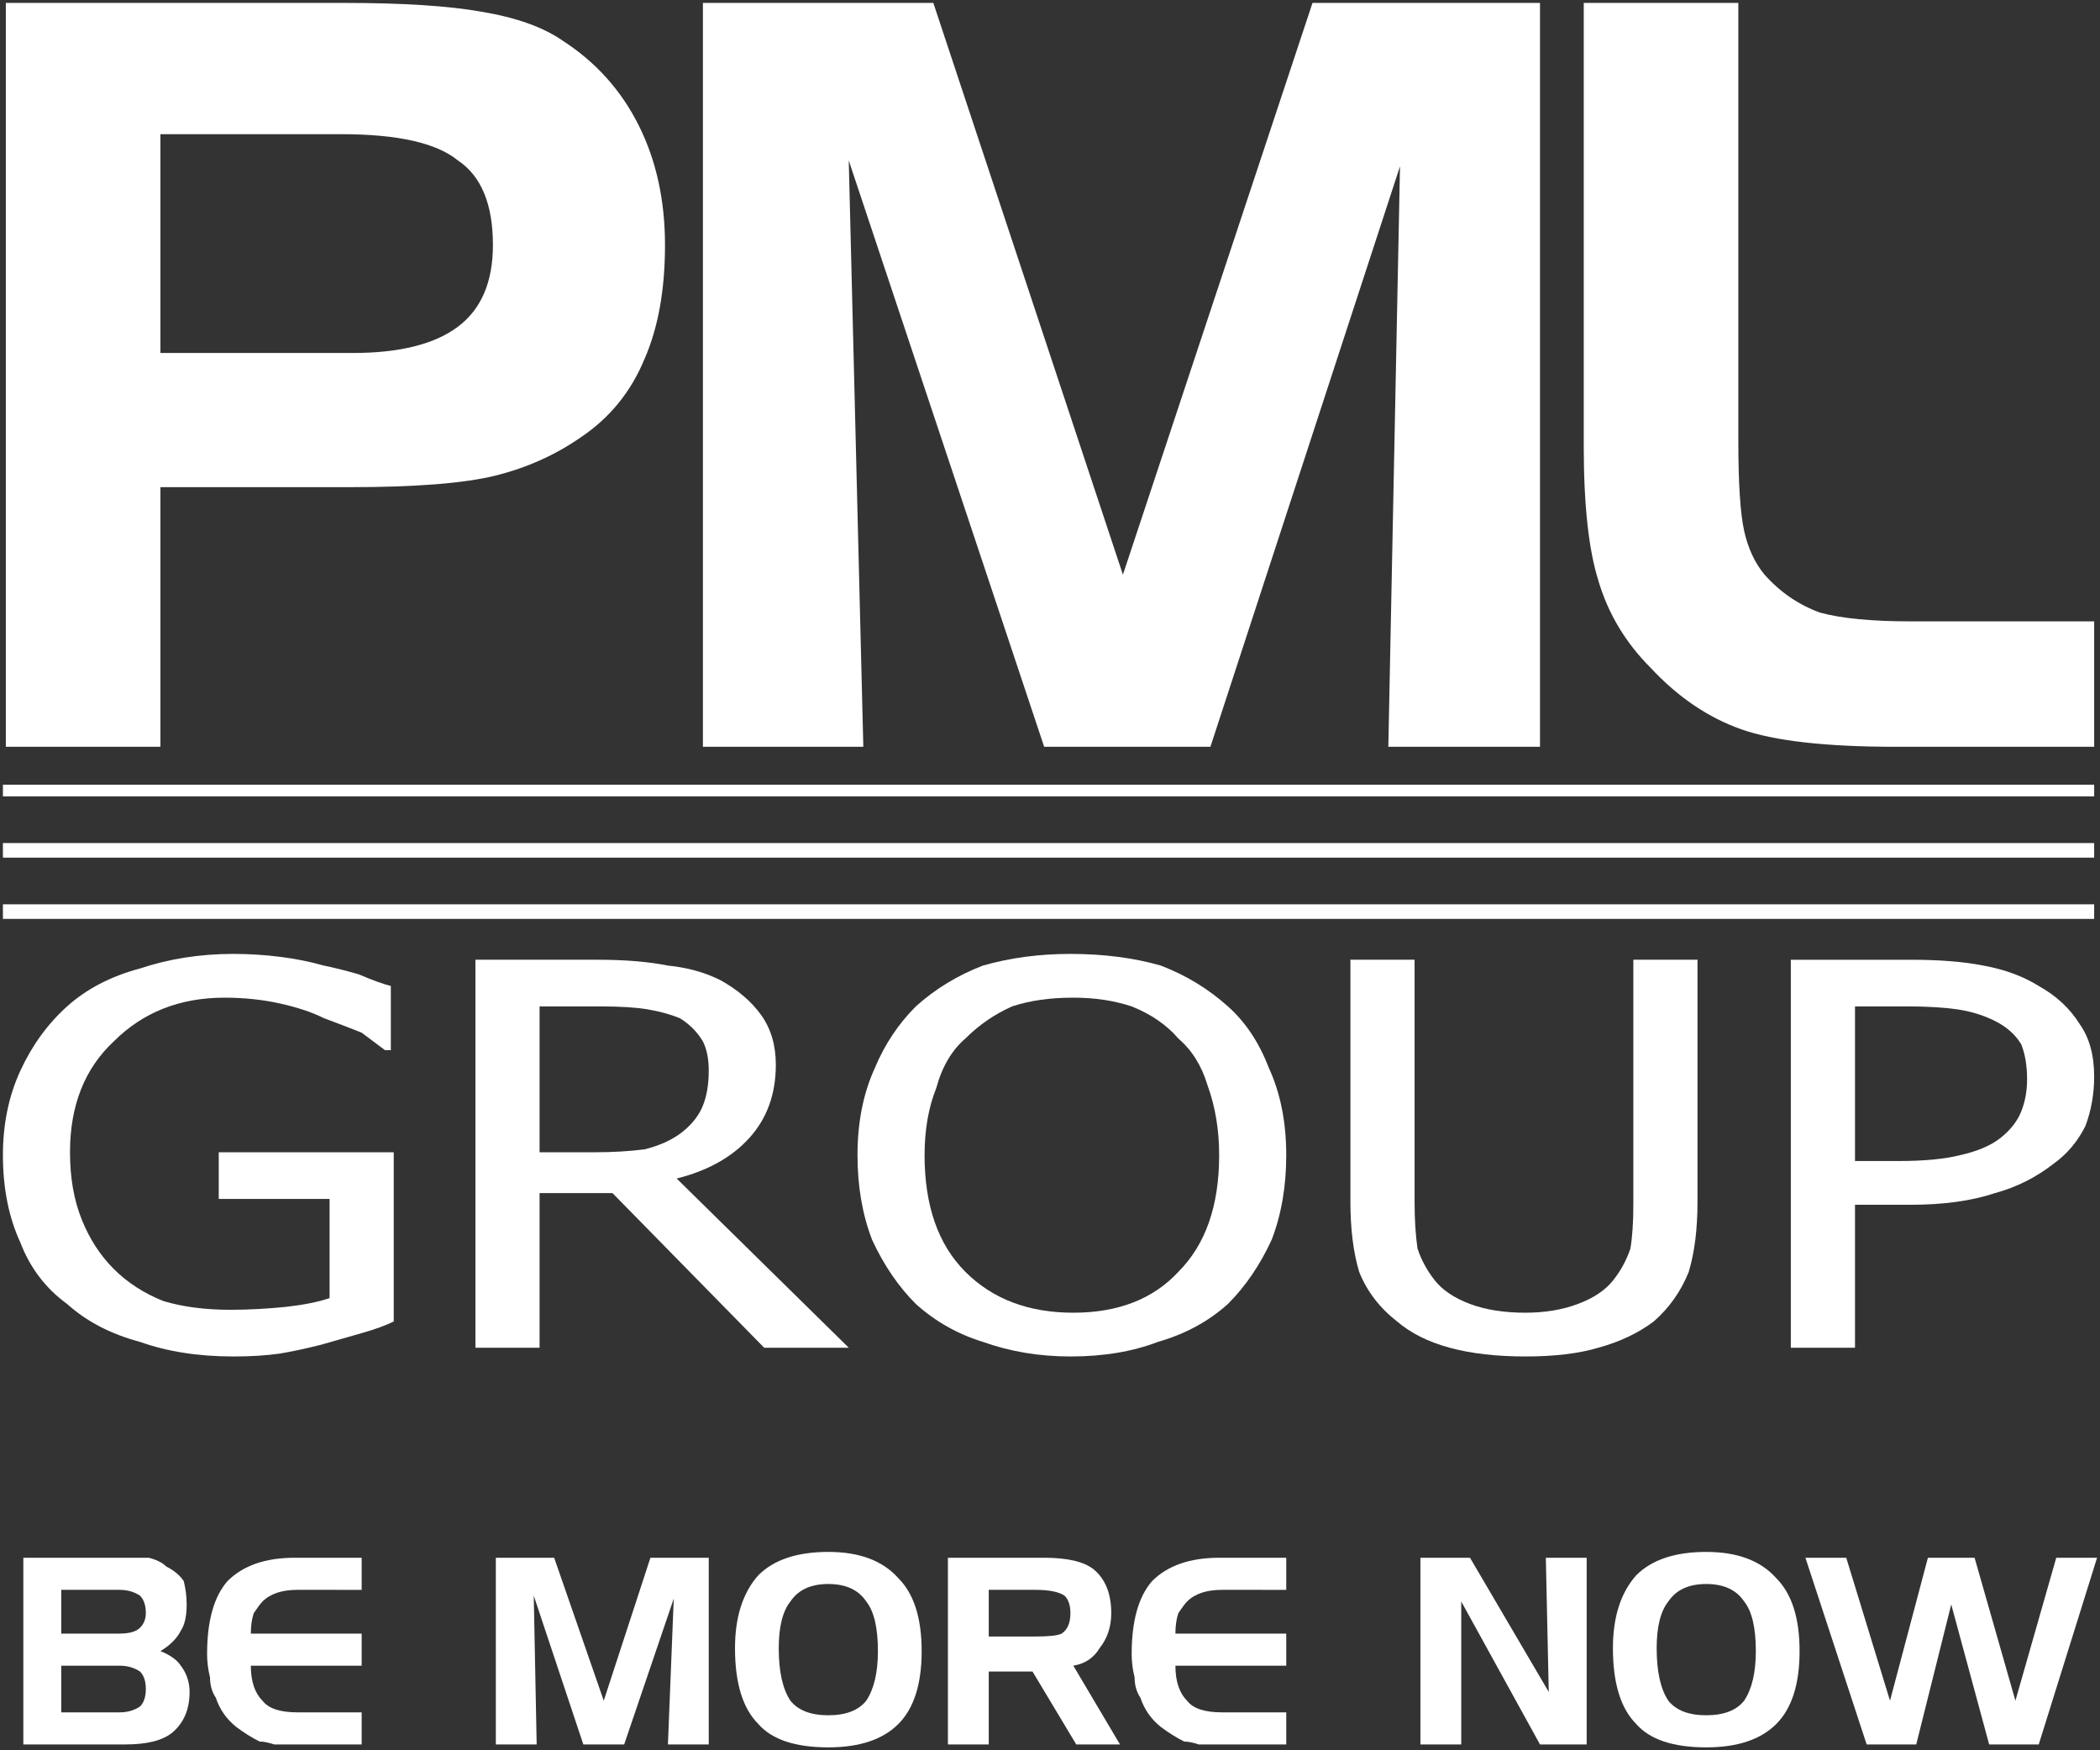
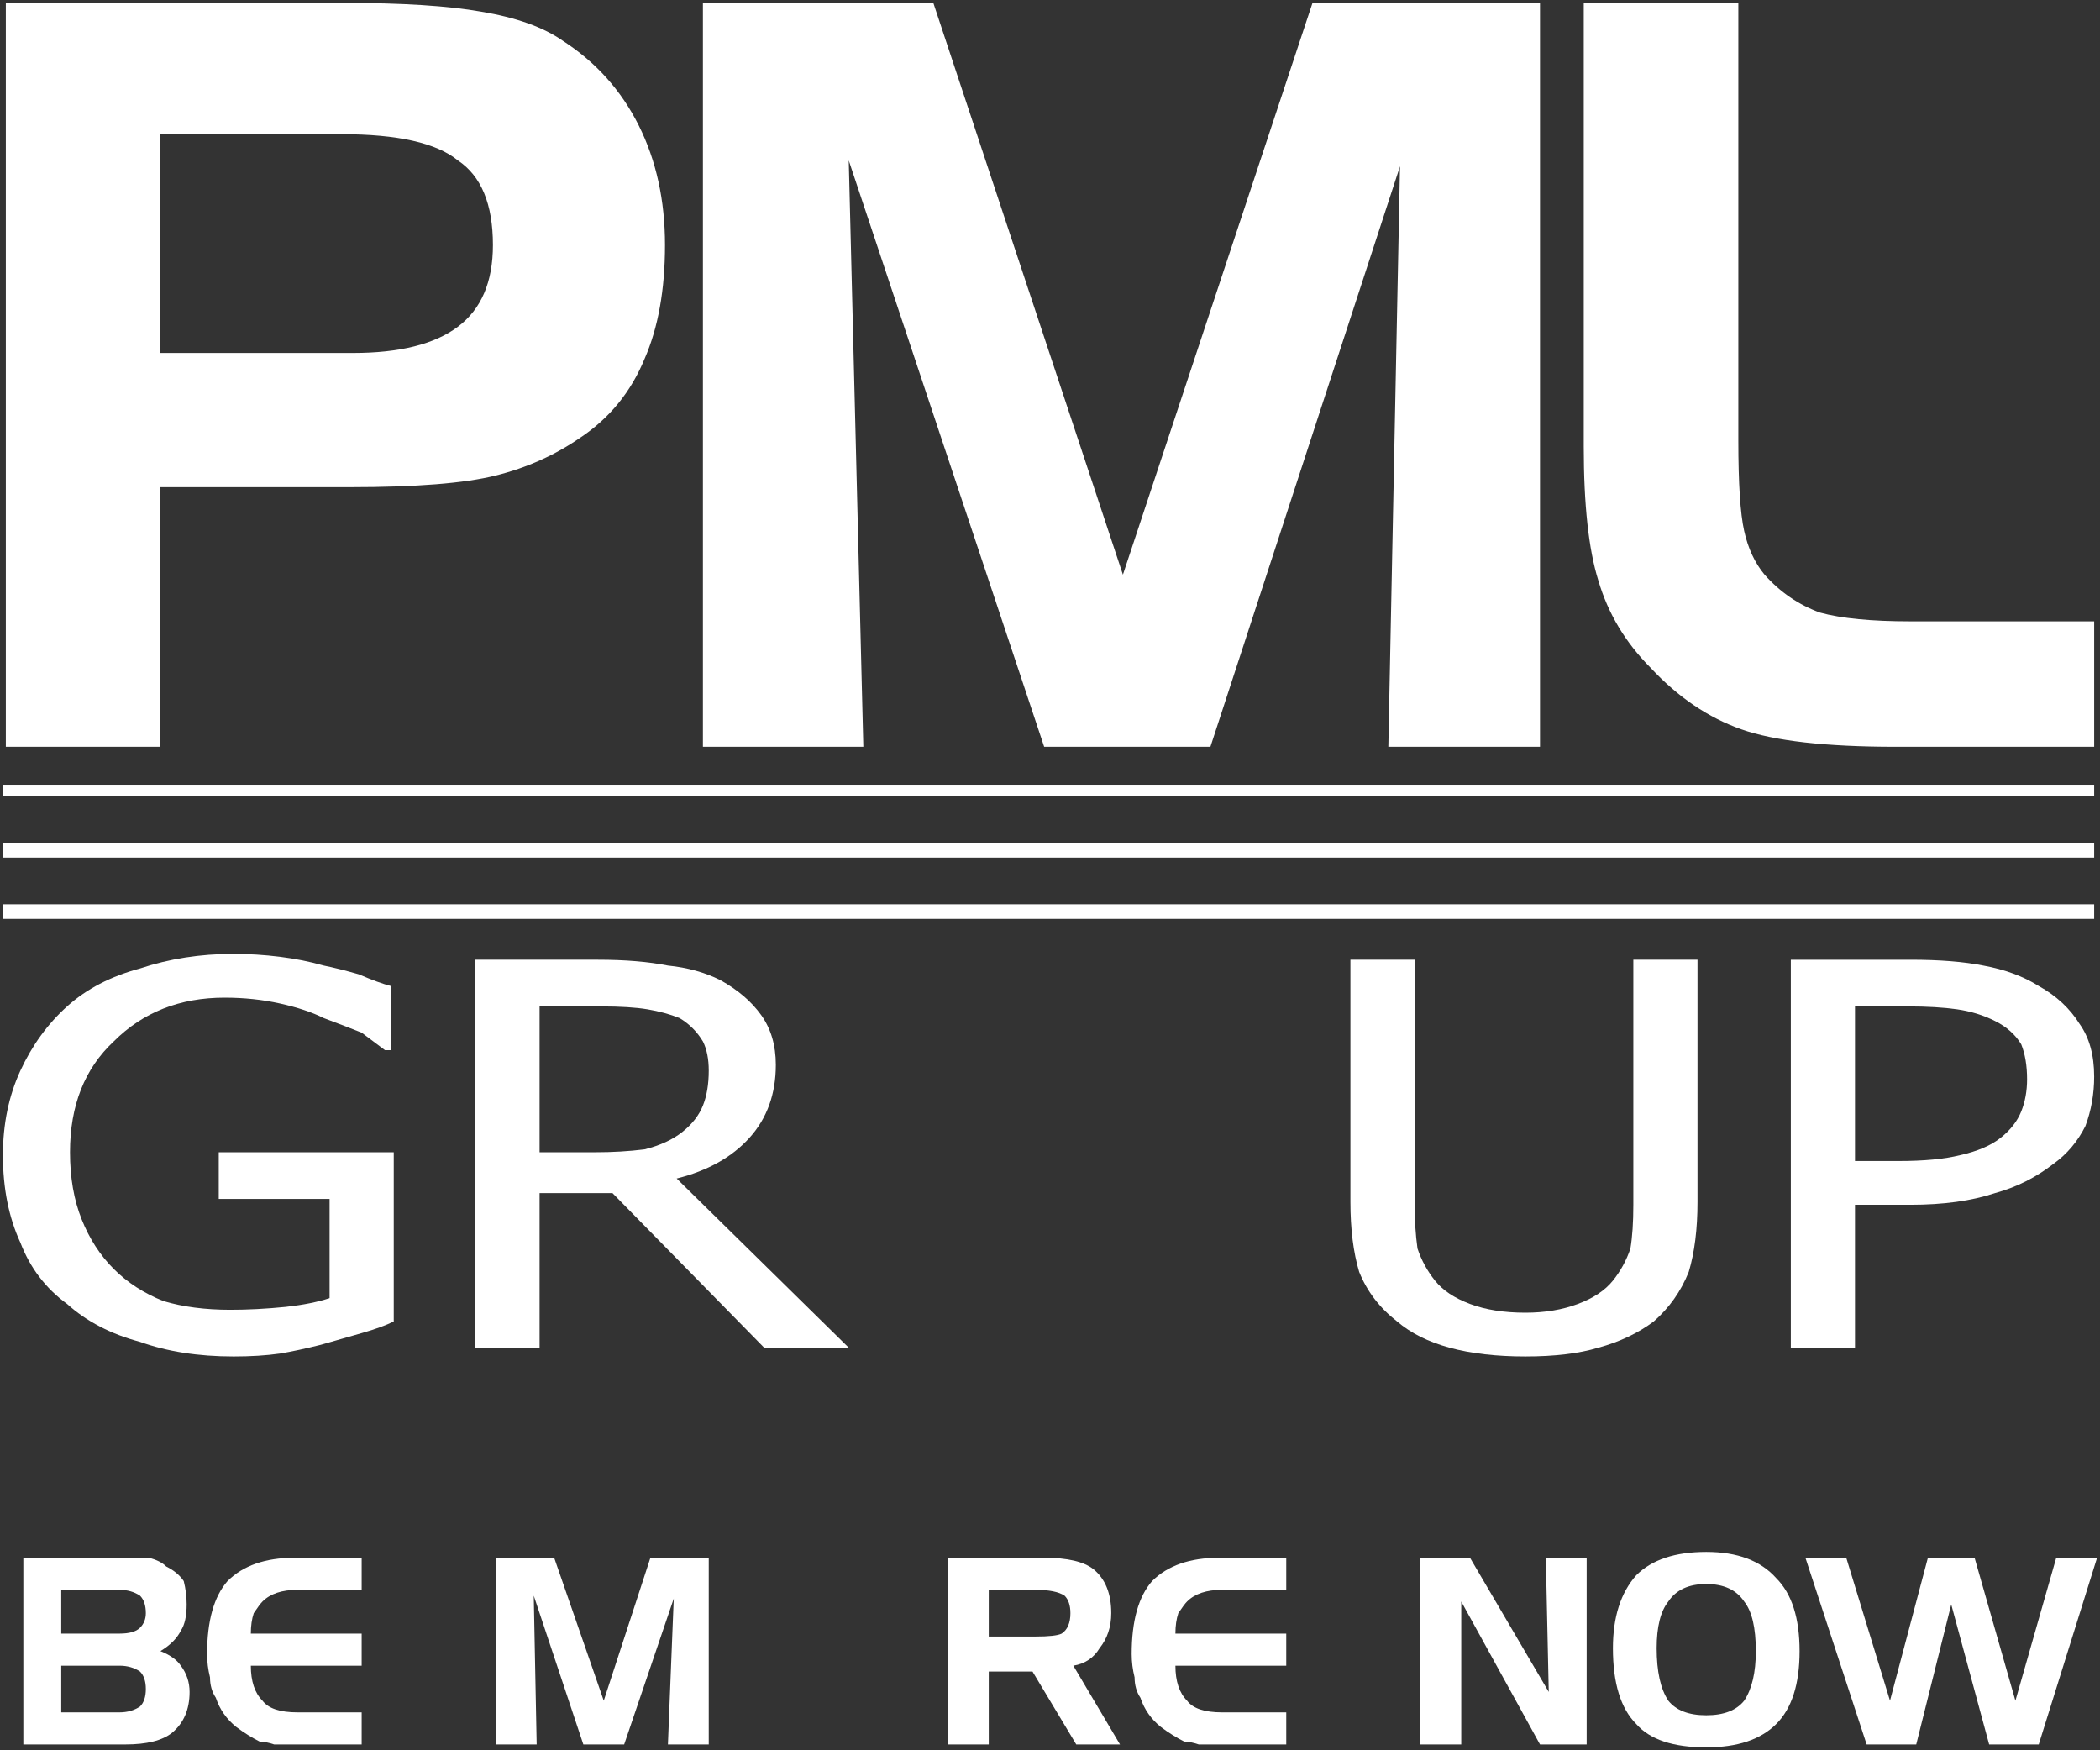
<svg xmlns="http://www.w3.org/2000/svg" viewBox="0 0 72 60" width="72" height="60">
  <rect x="0" y="0" width="72" height="60" fill="#333333" stroke="none" />
  <title>PMLGroup_Grey-ai</title>
  <path fill="#fff" fill-rule="evenodd" d="m4.3 59.8h-3.5v-6.4h3.3q0.6 0 1 0 0.4 0.1 0.6 0.3 0.4 0.2 0.6 0.5 0.1 0.4 0.1 0.8 0 0.6-0.2 0.9-0.2 0.4-0.7 0.7 0.5 0.2 0.7 0.5 0.3 0.4 0.3 0.9 0 0.9-0.6 1.4-0.5 0.4-1.6 0.4zm-2.2-5.3v1.5h2q0.5 0 0.7-0.2 0.2-0.2 0.2-0.5 0-0.4-0.2-0.6-0.3-0.2-0.7-0.2zm2 4.2q0.4 0 0.7-0.2 0.2-0.2 0.2-0.6 0-0.4-0.2-0.6-0.3-0.2-0.7-0.2h-2v1.6z" />
  <path fill="#fff" d="m10.2 54.5q-0.8 0-1.2 0.4-0.1 0.1-0.3 0.4-0.1 0.3-0.1 0.7h3.8v1.1h-3.8q0 0.8 0.4 1.2 0.3 0.4 1.2 0.4h2.2v1.1h-2.3q-0.4 0-0.7 0-0.3-0.1-0.5-0.1-0.4-0.2-0.8-0.5-0.5-0.4-0.7-1-0.2-0.3-0.2-0.7-0.1-0.4-0.1-0.8 0-1.7 0.7-2.5 0.8-0.8 2.3-0.8h2.3v1.1z" />
  <path fill="#fff" d="m17 53.4h2l1.7 4.9 1.6-4.9h2v6.4h-1.4l0.2-5-1.7 5h-1.4l-1.7-5.1 0.1 5.1h-1.4z" />
-   <path fill="#fff" fill-rule="evenodd" d="m25.2 56.5q0-1.6 0.8-2.5 0.8-0.8 2.4-0.8 1.6 0 2.4 0.9 0.8 0.8 0.8 2.5 0 1.7-0.8 2.5-0.8 0.8-2.4 0.8-1.7 0-2.4-0.8-0.8-0.8-0.8-2.6zm3.2-2.2q-0.9 0-1.3 0.6-0.4 0.5-0.4 1.6 0 1.2 0.4 1.8 0.4 0.5 1.3 0.5 0.9 0 1.3-0.5 0.4-0.6 0.4-1.7 0-1.2-0.4-1.7-0.4-0.6-1.3-0.6z" />
  <path fill="#fff" fill-rule="evenodd" d="m32.5 53.4h3.3q1.2 0 1.7 0.4 0.6 0.5 0.6 1.5 0 0.7-0.4 1.2-0.3 0.5-0.9 0.6l1.6 2.7h-1.5l-1.5-2.5h-1.5v2.5h-1.4zm3 1.1h-1.6v1.6h1.6q0.7 0 0.9-0.1 0.3-0.2 0.3-0.7 0-0.4-0.2-0.6-0.3-0.2-1-0.2z" />
  <path fill="#fff" d="m41.9 54.5q-0.8 0-1.2 0.4-0.1 0.1-0.3 0.4-0.1 0.3-0.1 0.7h3.8v1.1h-3.8q0 0.8 0.4 1.2 0.3 0.4 1.2 0.4h2.2v1.1h-2.3q-0.4 0-0.7 0-0.3-0.1-0.5-0.1-0.4-0.2-0.8-0.5-0.5-0.4-0.7-1-0.2-0.3-0.2-0.7-0.1-0.4-0.1-0.8 0-1.7 0.7-2.5 0.8-0.8 2.3-0.8h2.3v1.1z" />
  <path fill="#fff" d="m48.7 53.4h1.7l2.7 4.6-0.1-4.6h1.4v6.4h-1.6l-2.7-4.9v4.9h-1.4z" />
  <path fill="#fff" fill-rule="evenodd" d="m55.3 56.5q0-1.6 0.8-2.5 0.8-0.8 2.4-0.8 1.6 0 2.4 0.9 0.8 0.8 0.8 2.5 0 1.7-0.8 2.5-0.8 0.8-2.4 0.8-1.7 0-2.4-0.8-0.8-0.8-0.8-2.6zm3.2-2.2q-0.9 0-1.3 0.6-0.4 0.5-0.4 1.6 0 1.2 0.4 1.8 0.4 0.5 1.3 0.5 0.9 0 1.3-0.5 0.4-0.6 0.4-1.7 0-1.2-0.4-1.7-0.4-0.6-1.3-0.6z" />
  <path fill="#fff" d="m61.9 53.4h1.4l1.5 4.9 1.3-4.9h1.6l1.4 4.9 1.4-4.9h1.4l-2 6.4h-1.7l-1.3-4.8-1.2 4.8h-1.7z" />
  <path fill="#fff" d="m0.1 26.9h71.7v0.4h-71.7z" />
  <path fill="#fff" d="m8 46.5q-1.8 0-3.2-0.5-1.5-0.4-2.5-1.3-1.1-0.8-1.6-2.1-0.6-1.3-0.6-3 0-1.6 0.6-2.9 0.6-1.3 1.6-2.2 1-0.9 2.5-1.3 1.5-0.5 3.2-0.5 0.8 0 1.6 0.1 0.8 0.1 1.5 0.3 0.5 0.1 1.2 0.3 0.7 0.3 1.1 0.4v2.2h-0.2q-0.4-0.3-0.8-0.6-0.5-0.2-1.3-0.5-0.6-0.3-1.5-0.5-0.9-0.2-1.9-0.2-2.3 0-3.8 1.5-1.5 1.4-1.5 3.8 0 1.3 0.4 2.3 0.4 1 1.1 1.7 0.7 0.7 1.7 1.1 1 0.3 2.3 0.3 0.9 0 1.9-0.1 0.9-0.1 1.5-0.3v-3.4h-3.8v-1.6h6v5.8q-0.4 0.2-1.1 0.4-0.7 0.2-1.4 0.4-0.8 0.2-1.4 0.3-0.7 0.1-1.6 0.1z" />
  <path fill="#fff" fill-rule="evenodd" d="m29.1 46.2h-2.9l-5.2-5.3h-2.5v5.3h-2.2v-13.3h4.2q1.4 0 2.4 0.2 1 0.1 1.8 0.5 0.9 0.5 1.4 1.2 0.5 0.7 0.5 1.7 0 1.5-0.9 2.5-0.9 1-2.5 1.4zm-4.8-9.5q0-0.6-0.2-1-0.3-0.5-0.8-0.8-0.5-0.2-1.1-0.3-0.6-0.1-1.6-0.1h-2.1v5h1.9q0.9 0 1.7-0.1 0.8-0.2 1.3-0.6 0.5-0.4 0.7-0.9 0.2-0.5 0.2-1.2z" />
-   <path fill="#fff" fill-rule="evenodd" d="m42.1 34.5q0.9 0.8 1.4 2.1 0.6 1.3 0.6 3 0 1.6-0.5 2.9-0.6 1.3-1.5 2.2-1 0.9-2.4 1.3-1.3 0.5-3 0.5-1.6 0-3-0.5-1.3-0.4-2.3-1.3-0.9-0.9-1.5-2.2-0.5-1.3-0.5-2.9 0-1.7 0.6-3 0.5-1.2 1.4-2.1 1-0.9 2.3-1.4 1.4-0.4 3-0.4 1.7 0 3.1 0.4 1.3 0.5 2.3 1.4zm-0.3 5.1q0-1.3-0.4-2.4-0.3-1-1-1.6-0.6-0.7-1.6-1.1-0.9-0.3-2-0.3-1.2 0-2.1 0.3-0.9 0.4-1.6 1.1-0.7 0.6-1 1.7-0.4 1-0.4 2.3 0 2.6 1.4 4 1.4 1.4 3.7 1.4 2.3 0 3.6-1.4 1.4-1.4 1.4-4z" />
  <path fill="#fff" d="m52.3 46.5q-1.5 0-2.6-0.3-1.1-0.3-1.8-0.9-0.9-0.7-1.3-1.7-0.3-1-0.3-2.4v-8.3h2.2v8.3q0 0.9 0.1 1.6 0.2 0.6 0.6 1.1 0.4 0.5 1.2 0.8 0.8 0.3 1.9 0.3 1 0 1.8-0.3 0.8-0.3 1.2-0.8 0.4-0.5 0.6-1.1 0.1-0.6 0.1-1.5v-8.4h2.2v8.3q0 1.4-0.3 2.4-0.4 1-1.2 1.7-0.8 0.6-1.9 0.9-1 0.3-2.5 0.3z" />
  <path fill="#fff" fill-rule="evenodd" d="m71.8 36.9q0 0.9-0.3 1.7-0.4 0.8-1.1 1.3-0.9 0.7-2 1-1.2 0.4-2.9 0.4h-1.9v4.9h-2.2v-13.3h4.1q1.5 0 2.5 0.2 1.1 0.2 1.9 0.7 0.9 0.5 1.4 1.3 0.5 0.7 0.5 1.8zm-2.3 0.1q0-0.7-0.2-1.2-0.3-0.5-0.9-0.8-0.6-0.3-1.3-0.4-0.7-0.1-1.7-0.1h-1.8v5.3h1.5q1.3 0 2.1-0.2 0.9-0.2 1.4-0.6 0.5-0.4 0.7-0.9 0.2-0.5 0.2-1.1z" />
  <path fill="#fff" d="m65 25.6q-3.6 0-5.3-0.6-1.7-0.6-3.1-2.1-1.3-1.3-1.8-3-0.5-1.6-0.5-4.6v-15.2h5.3v15q0 2.2 0.2 3.1 0.2 0.9 0.7 1.5 0.8 0.9 1.9 1.3 1.1 0.3 3.1 0.3h6.3v4.3z" />
  <path fill="#fff" d="m24.1 0.1h7.9l6.5 19.6 6.5-19.6h7.8v25.5h-5.2l0.4-19.9-6.5 19.9h-5.7l-6.7-20.1 0.5 20.1h-5.5z" />
  <path fill="#fff" fill-rule="evenodd" d="m0.2 0.1h11.6q3 0 4.7 0.3 1.8 0.3 2.8 1 1.7 1.1 2.6 2.9 0.9 1.8 0.9 4.1 0 2.3-0.7 3.9-0.7 1.7-2.2 2.7-1.3 0.9-2.9 1.3-1.6 0.4-5 0.4h-6.5v8.9h-5.3zm11.5 4.5h-6.2v7.5h6.6q2.4 0 3.6-0.9 1.2-0.9 1.2-2.8 0-2.1-1.2-2.9-1.1-0.9-4-0.9z" />
  <path fill="#fff" d="m0.1 28.9h71.7v0.5h-71.7z" />
  <path fill="#fff" d="m0.1 31h71.7v0.5h-71.7z" />
</svg>